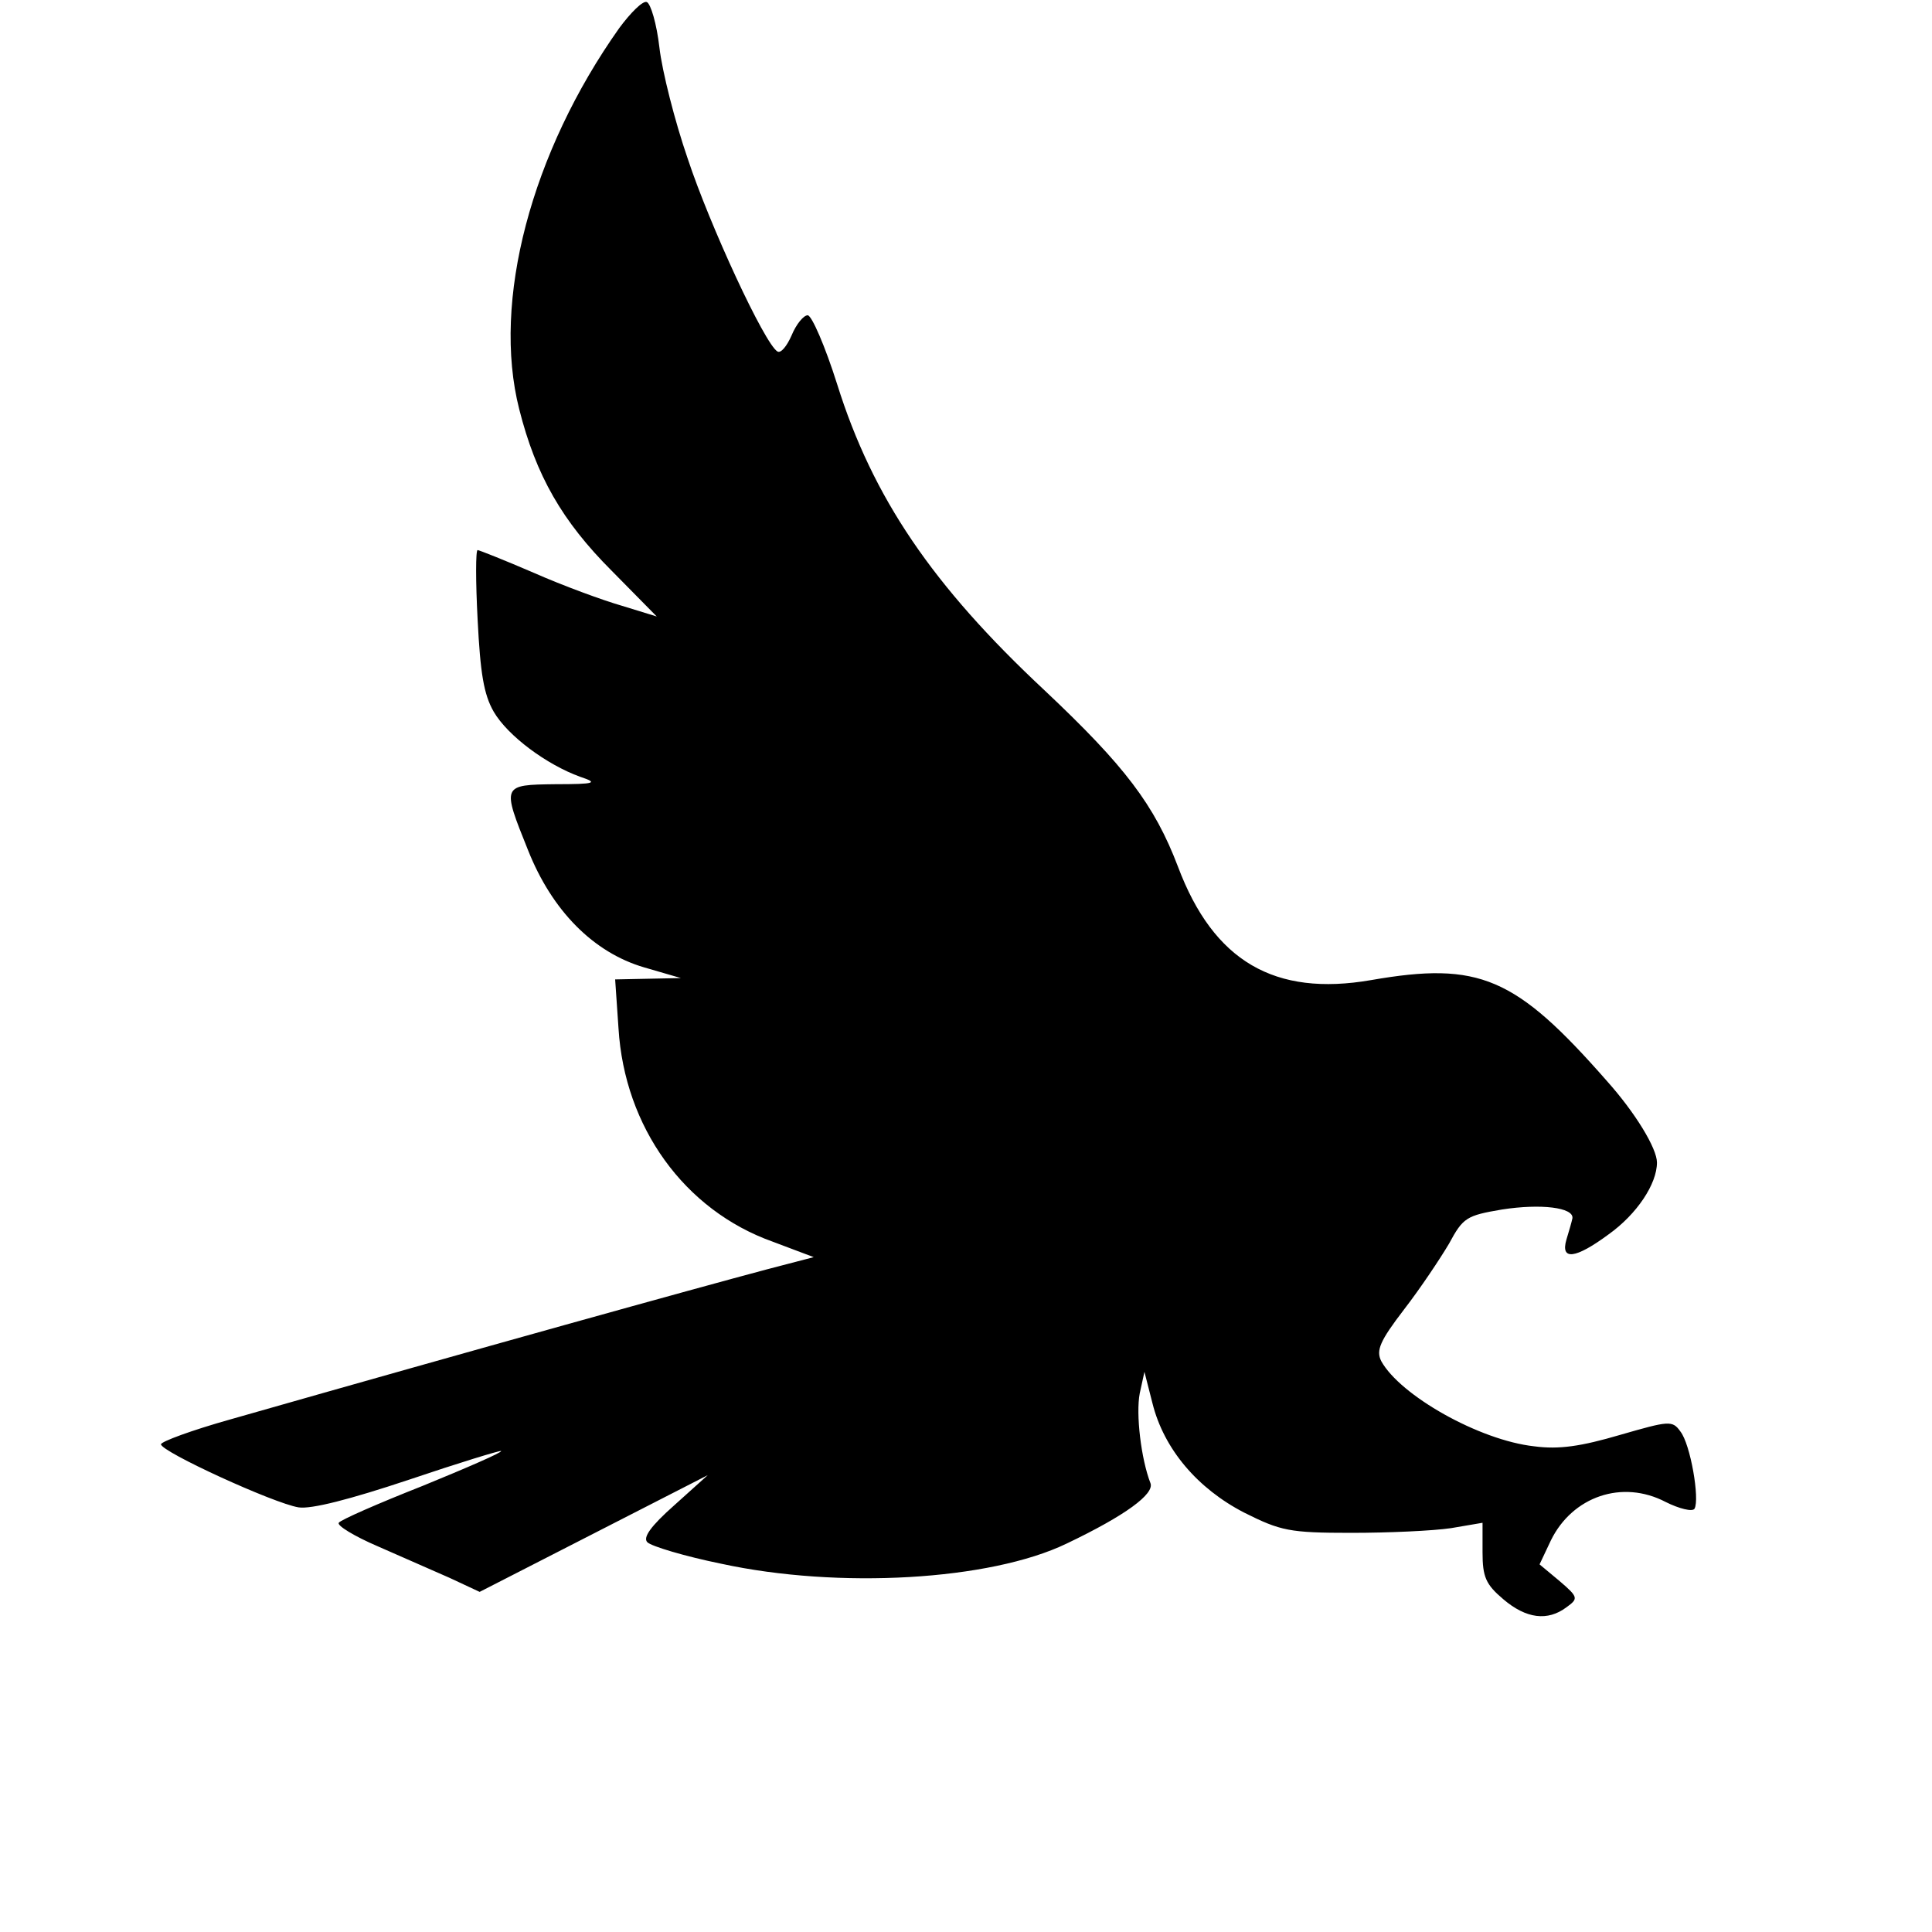
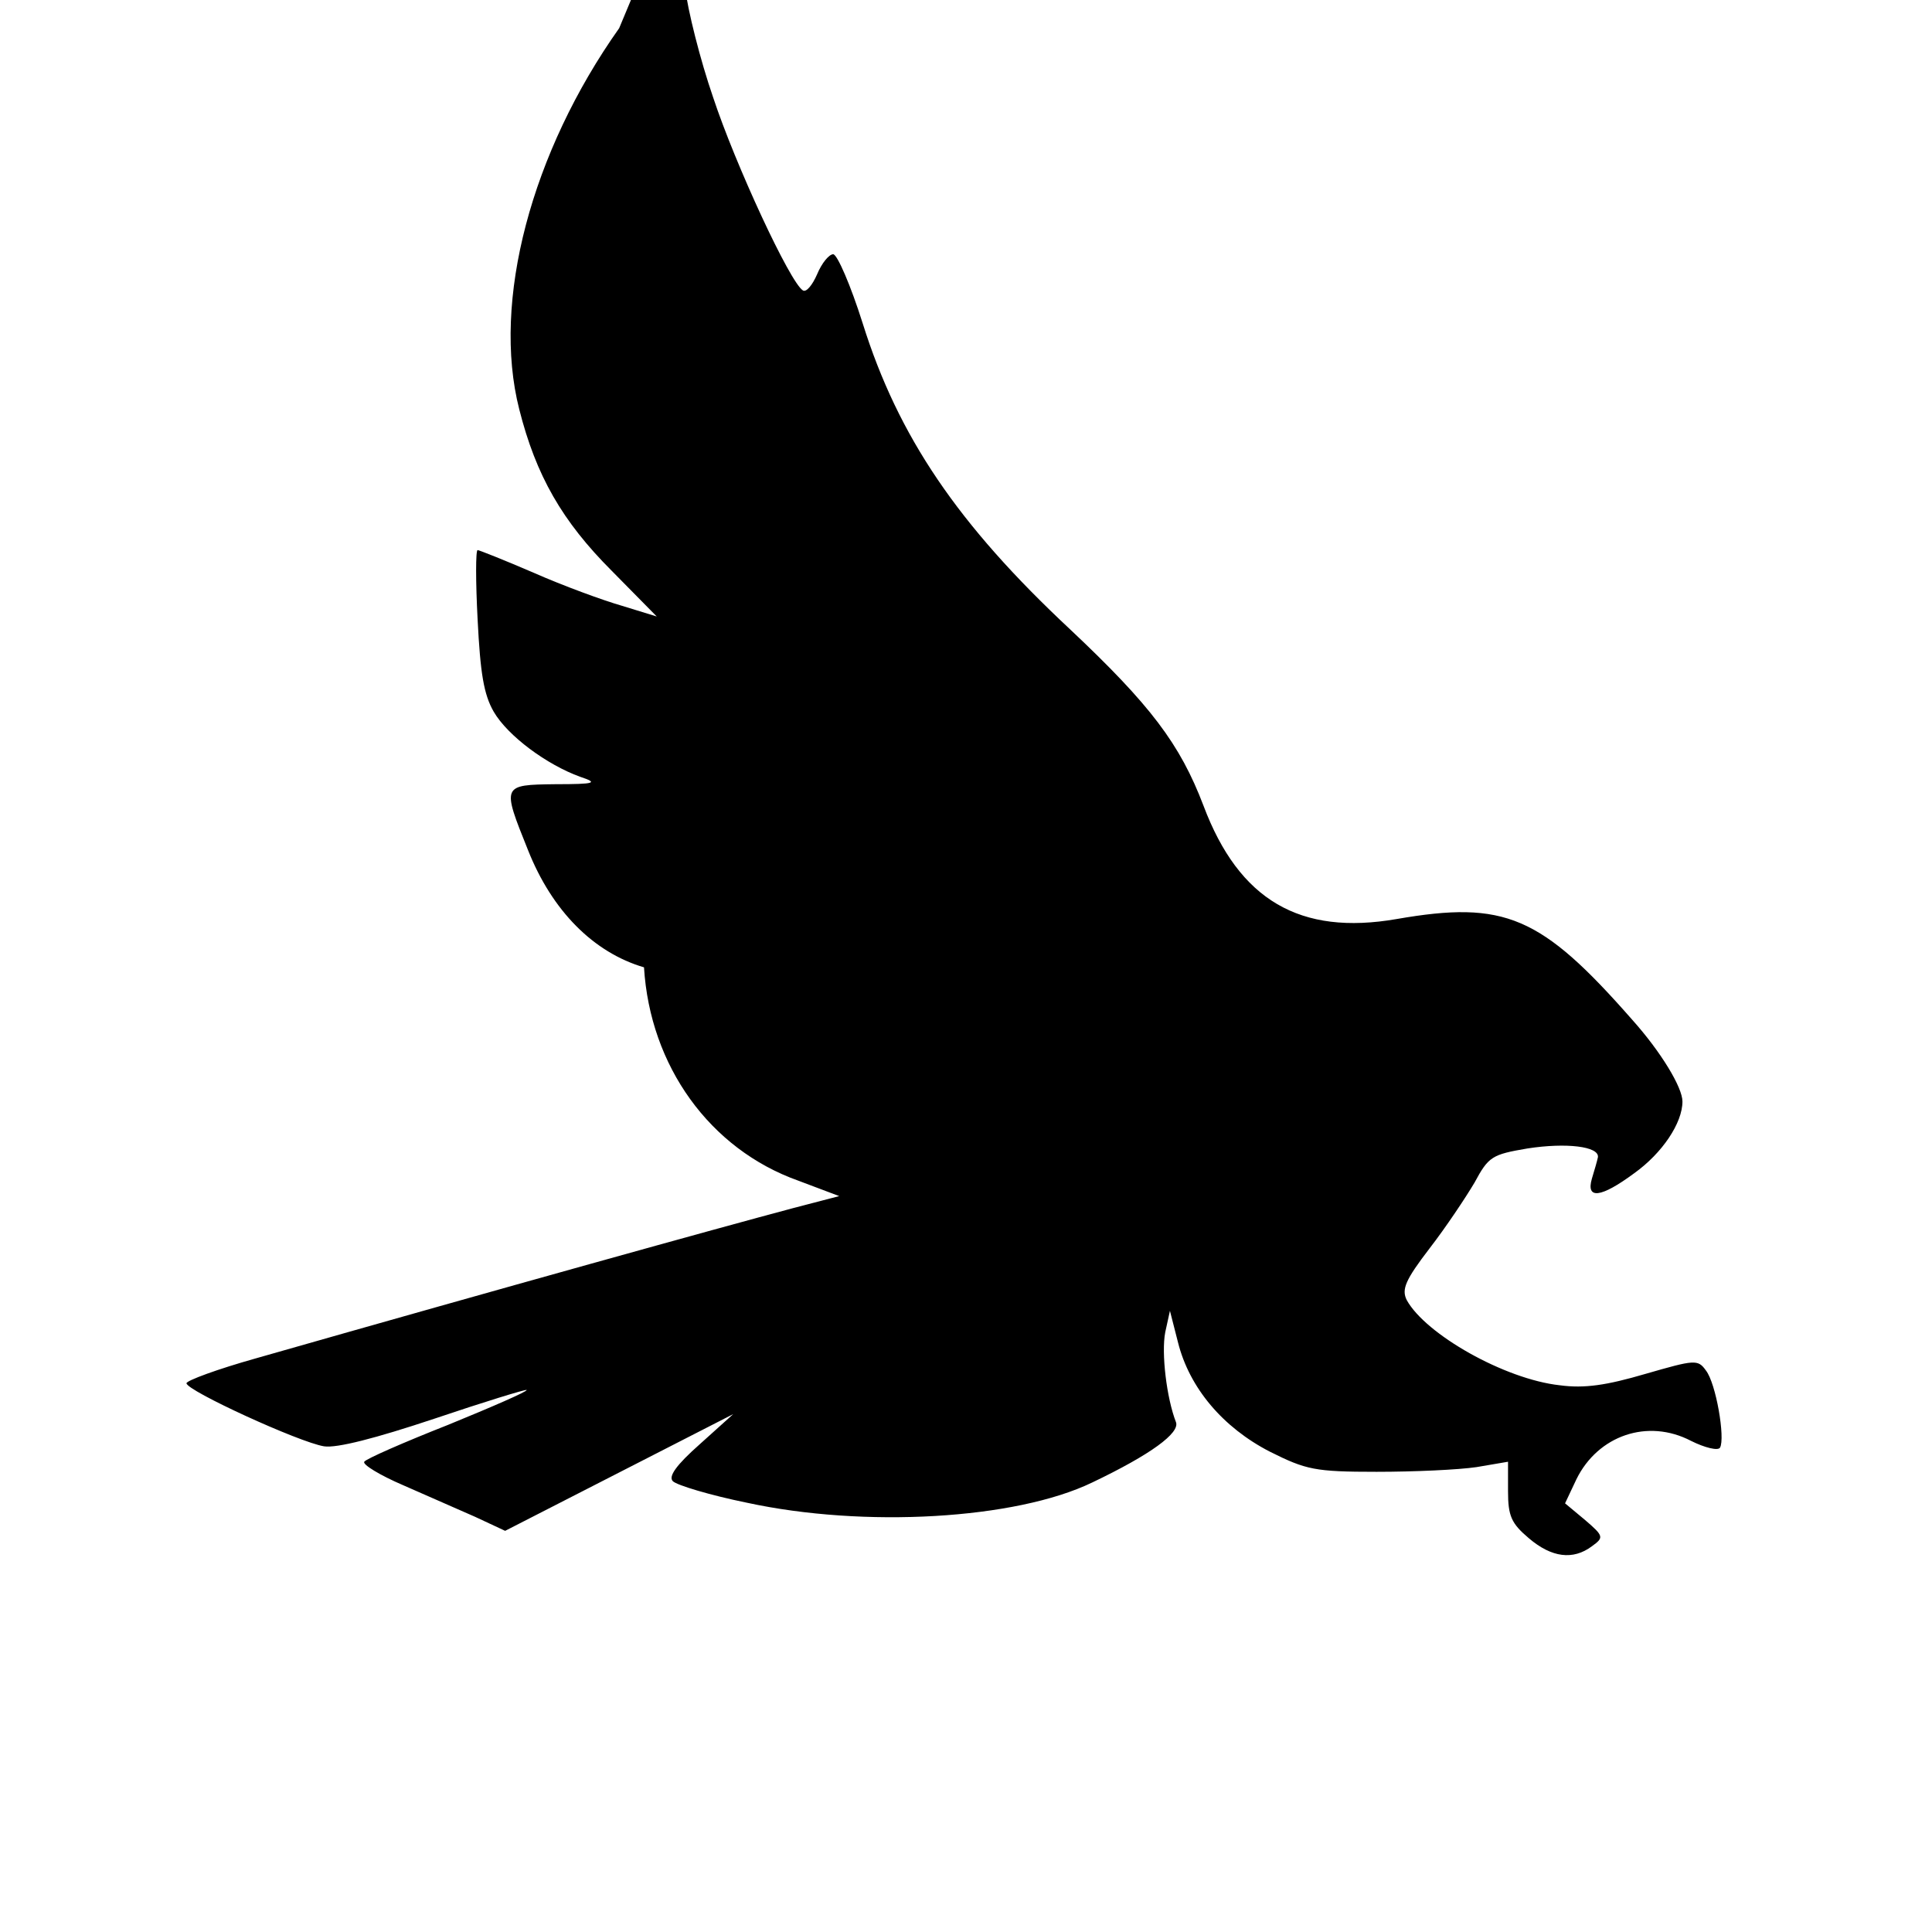
<svg xmlns="http://www.w3.org/2000/svg" version="1.0" width="288" height="288" viewBox="0 0 288 288" preserveAspectRatio="xMidYMid meet">
  <g transform="translate(0,288) scale(0.1,-0.1)" fill="#000000" stroke="none">
-     <path d="M923 2838 c-131 -185 -190 -407 -149 -568 25 -99 64 -167 138 -241 l67 -68 -52 16 c-28 8 -88 30 -131 49 -44 19 -82 34 -84 34 -3 0 -3 -47 0 -104 4 -79 9 -111 24 -137 21 -36 79 -79 129 -97 27 -9 23 -11 -37 -11 -80 -1 -80 -1 -41 -98 36 -91 98 -153 173 -175 l55 -16 -49 -1 -49 -1 5 -73 c9 -147 98 -271 230 -318 l61 -23 -69 -18 c-109 -29 -426 -117 -801 -224 -57 -16 -103 -33 -103 -37 0 -11 168 -88 205 -94 19 -3 77 12 164 41 74 25 136 44 138 43 2 -2 -51 -25 -117 -52 -66 -26 -123 -51 -125 -55 -3 -4 23 -20 58 -35 34 -15 82 -36 107 -47 l45 -21 170 87 170 87 -50 -45 c-35 -31 -47 -48 -40 -55 6 -6 56 -21 110 -32 175 -38 401 -25 515 30 88 42 131 74 125 90 -14 36 -22 103 -16 134 l7 32 12 -47 c17 -68 67 -127 137 -163 54 -27 67 -30 159 -30 56 0 122 3 149 7 l47 8 0 -44 c0 -37 5 -48 31 -70 34 -29 66 -33 94 -12 18 13 18 15 -10 39 l-30 25 17 36 c32 65 106 91 171 57 20 -10 40 -15 43 -10 8 14 -6 96 -21 115 -12 17 -17 16 -90 -5 -58 -17 -91 -22 -128 -17 -82 9 -200 76 -228 127 -8 16 -2 30 34 77 24 31 54 76 67 98 21 39 26 42 79 51 58 9 107 3 105 -13 -1 -5 -5 -19 -9 -32 -9 -31 13 -29 63 8 42 30 72 75 72 107 0 21 -32 74 -75 122 -136 155 -190 178 -351 150 -144 -25 -235 28 -288 169 -35 92 -79 150 -199 263 -167 156 -256 287 -309 456 -18 57 -38 103 -44 103 -6 0 -17 -13 -24 -30 -7 -16 -16 -27 -21 -24 -19 11 -101 188 -134 288 -19 55 -38 130 -42 165 -4 35 -13 66 -19 68 -6 2 -24 -16 -41 -39z" />
+     <path d="M923 2838 c-131 -185 -190 -407 -149 -568 25 -99 64 -167 138 -241 l67 -68 -52 16 c-28 8 -88 30 -131 49 -44 19 -82 34 -84 34 -3 0 -3 -47 0 -104 4 -79 9 -111 24 -137 21 -36 79 -79 129 -97 27 -9 23 -11 -37 -11 -80 -1 -80 -1 -41 -98 36 -91 98 -153 173 -175 c9 -147 98 -271 230 -318 l61 -23 -69 -18 c-109 -29 -426 -117 -801 -224 -57 -16 -103 -33 -103 -37 0 -11 168 -88 205 -94 19 -3 77 12 164 41 74 25 136 44 138 43 2 -2 -51 -25 -117 -52 -66 -26 -123 -51 -125 -55 -3 -4 23 -20 58 -35 34 -15 82 -36 107 -47 l45 -21 170 87 170 87 -50 -45 c-35 -31 -47 -48 -40 -55 6 -6 56 -21 110 -32 175 -38 401 -25 515 30 88 42 131 74 125 90 -14 36 -22 103 -16 134 l7 32 12 -47 c17 -68 67 -127 137 -163 54 -27 67 -30 159 -30 56 0 122 3 149 7 l47 8 0 -44 c0 -37 5 -48 31 -70 34 -29 66 -33 94 -12 18 13 18 15 -10 39 l-30 25 17 36 c32 65 106 91 171 57 20 -10 40 -15 43 -10 8 14 -6 96 -21 115 -12 17 -17 16 -90 -5 -58 -17 -91 -22 -128 -17 -82 9 -200 76 -228 127 -8 16 -2 30 34 77 24 31 54 76 67 98 21 39 26 42 79 51 58 9 107 3 105 -13 -1 -5 -5 -19 -9 -32 -9 -31 13 -29 63 8 42 30 72 75 72 107 0 21 -32 74 -75 122 -136 155 -190 178 -351 150 -144 -25 -235 28 -288 169 -35 92 -79 150 -199 263 -167 156 -256 287 -309 456 -18 57 -38 103 -44 103 -6 0 -17 -13 -24 -30 -7 -16 -16 -27 -21 -24 -19 11 -101 188 -134 288 -19 55 -38 130 -42 165 -4 35 -13 66 -19 68 -6 2 -24 -16 -41 -39z" />
  </g>
</svg>